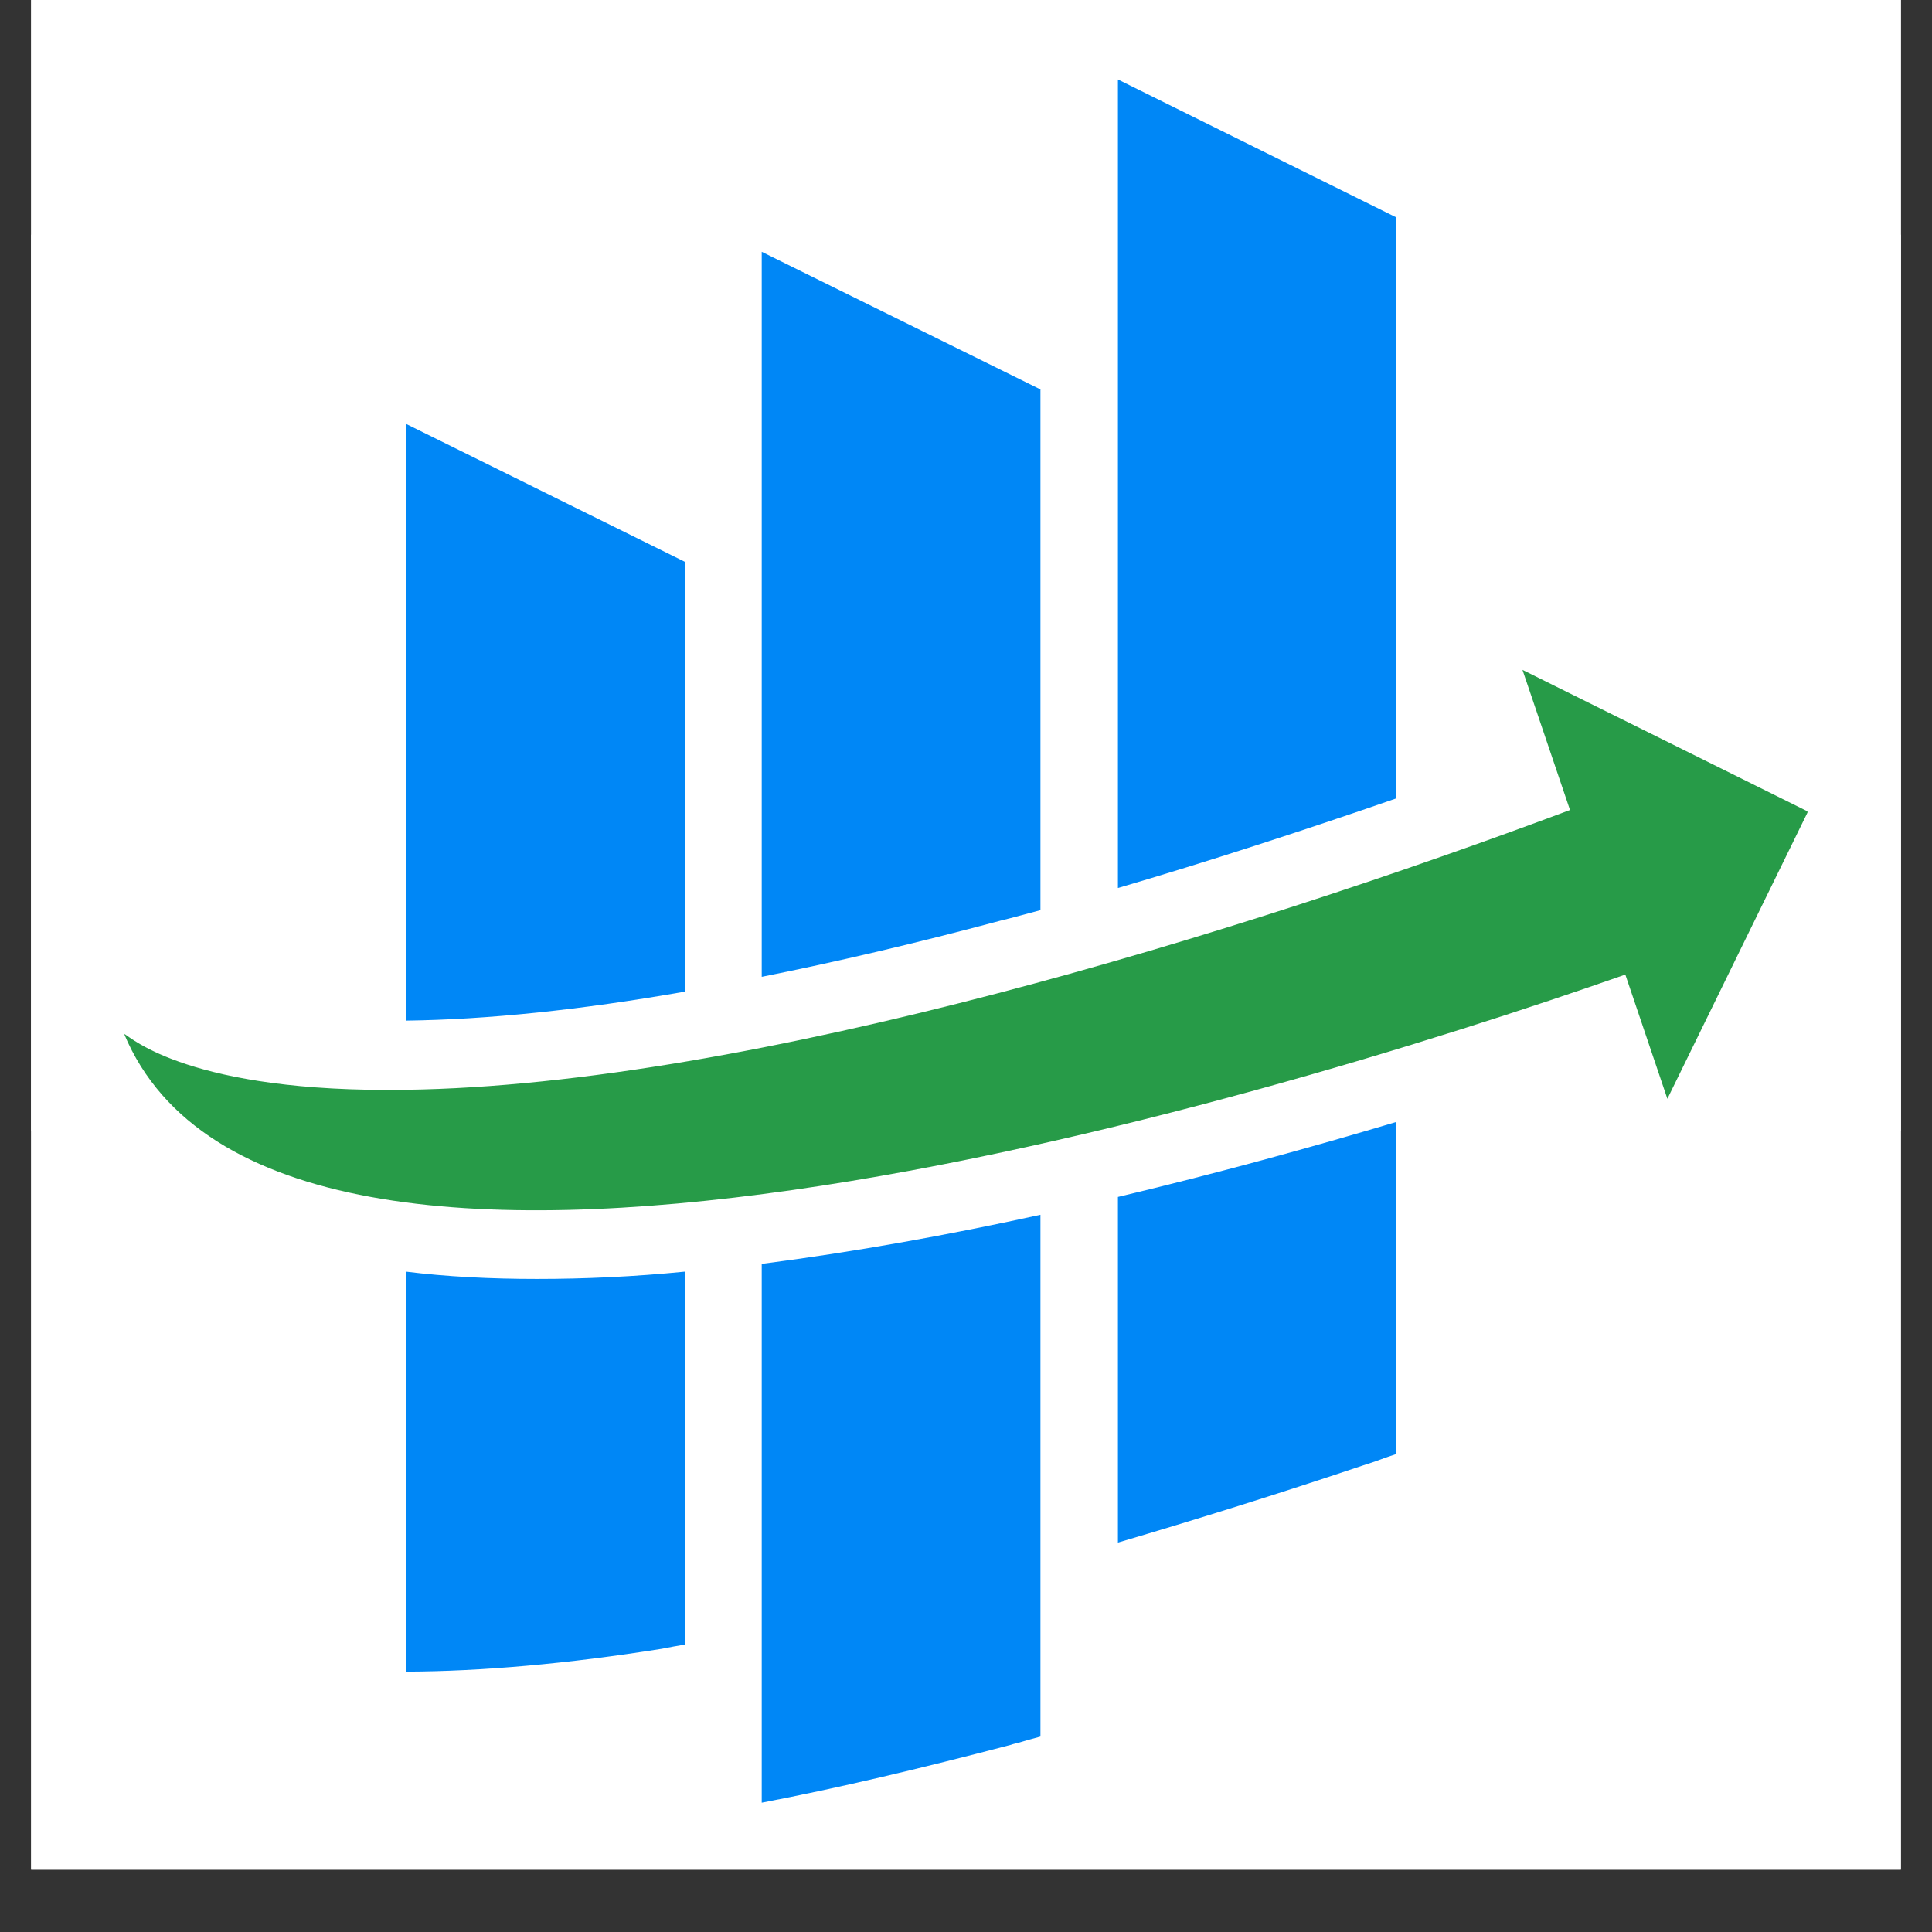
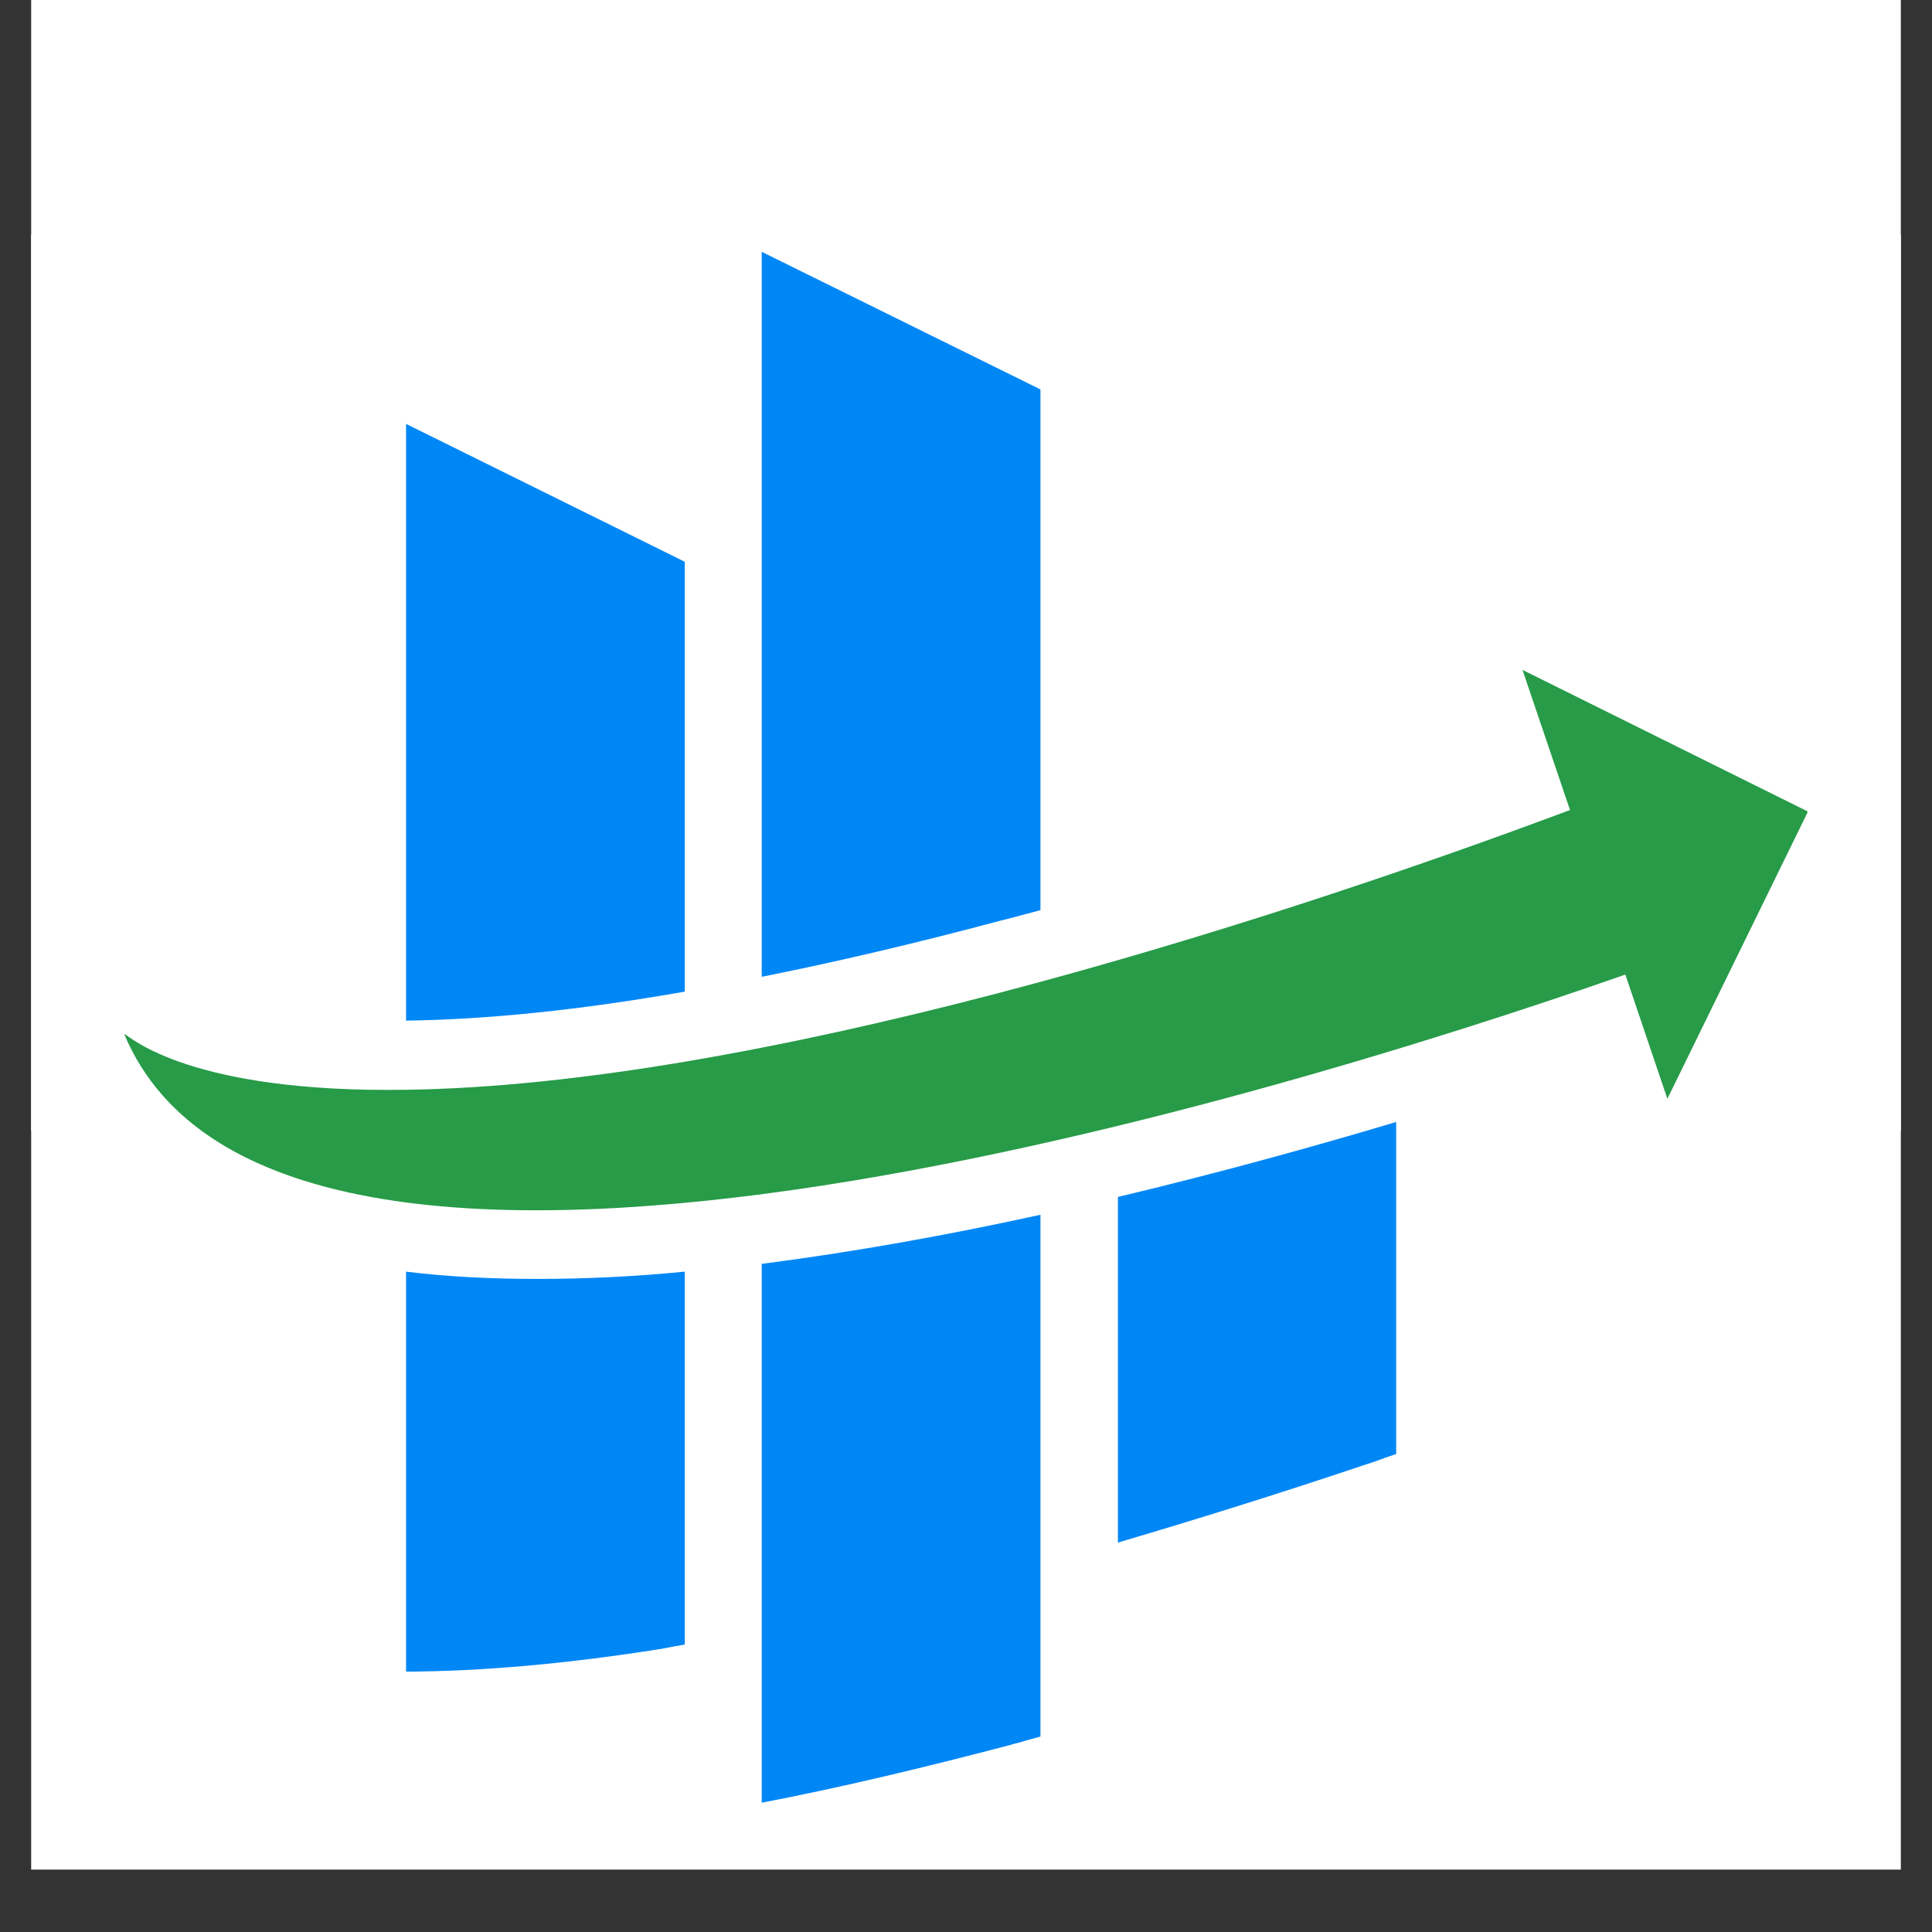
<svg xmlns="http://www.w3.org/2000/svg" width="40" zoomAndPan="magnify" viewBox="0 0 30 30" height="40" preserveAspectRatio="xMidYMid meet" version="1.0">
  <rect x="0" y="0" width="30" height="30" fill="#333333" stroke="none" />
  <defs>
    <clipPath id="3bbab113d2">
      <path d="M 0.484 0 L 29.516 0 L 29.516 29.031 L 0.484 29.031 Z M 0.484 0 " clip-rule="nonzero" />
    </clipPath>
    <clipPath id="57197b5f9d">
      <path d="M 0.484 3.645 L 29.516 3.645 L 29.516 17.562 L 0.484 17.562 Z M 0.484 3.645 " clip-rule="nonzero" />
    </clipPath>
    <clipPath id="2df8754d6c">
-       <path d="M 17 1.184 L 22 1.184 L 22 14 L 17 14 Z M 17 1.184 " clip-rule="nonzero" />
-     </clipPath>
+       </clipPath>
    <clipPath id="f65a01495b">
      <path d="M 1.934 10 L 28.066 10 L 28.066 19 L 1.934 19 Z M 1.934 10 " clip-rule="nonzero" />
    </clipPath>
  </defs>
  <g clip-path="url(#3bbab113d2)">
-     <path fill="#ffffff" d="M 0.484 0 L 29.516 0 L 29.516 29.031 L 0.484 29.031 Z M 0.484 0 " fill-opacity="1" fill-rule="nonzero" />
    <path fill="#ffffff" d="M 0.484 0 L 29.516 0 L 29.516 29.031 L 0.484 29.031 Z M 0.484 0 " fill-opacity="1" fill-rule="nonzero" />
  </g>
  <g clip-path="url(#57197b5f9d)">
    <path fill="#ffffff" d="M -1.578 3.645 L 31.582 3.645 L 31.582 17.562 L -1.578 17.562 Z M -1.578 3.645 " fill-opacity="1" fill-rule="nonzero" />
  </g>
  <g clip-path="url(#2df8754d6c)">
    <path fill="#0087f6" d="M 21.68 3.375 L 21.68 12.398 C 20.258 12.891 18.707 13.395 17.359 13.789 L 17.359 1.234 Z M 21.68 3.375 " fill-opacity="1" fill-rule="nonzero" />
  </g>
  <path fill="#0087f6" d="M 17.359 18.586 C 18.902 18.219 20.375 17.812 21.68 17.422 L 21.68 22.578 C 21.57 22.613 21.465 22.652 21.348 22.695 L 21.156 22.758 C 19.844 23.199 18.562 23.598 17.359 23.953 Z M 17.359 18.586 " fill-opacity="1" fill-rule="nonzero" />
  <path fill="#0087f6" d="M 10.633 8.723 L 10.633 15.398 C 9.008 15.684 7.559 15.832 6.305 15.848 L 6.305 6.582 Z M 10.633 8.723 " fill-opacity="1" fill-rule="nonzero" />
-   <path fill="#0087f6" d="M 8.34 19.859 C 9.078 19.859 9.848 19.824 10.633 19.746 L 10.633 25.535 C 10.574 25.547 10.52 25.559 10.465 25.566 L 10.277 25.602 C 8.809 25.836 7.469 25.953 6.305 25.957 L 6.305 19.746 C 6.934 19.824 7.613 19.859 8.34 19.859 Z M 8.34 19.859 " fill-opacity="1" fill-rule="nonzero" />
+   <path fill="#0087f6" d="M 8.34 19.859 C 9.078 19.859 9.848 19.824 10.633 19.746 L 10.633 25.535 C 10.574 25.547 10.52 25.559 10.465 25.566 L 10.277 25.602 C 8.809 25.836 7.469 25.953 6.305 25.957 L 6.305 19.746 C 6.934 19.824 7.613 19.859 8.34 19.859 M 8.34 19.859 " fill-opacity="1" fill-rule="nonzero" />
  <path fill="#0087f6" d="M 16.156 6.047 L 16.156 14.133 C 15.934 14.191 15.727 14.25 15.531 14.297 C 14.219 14.648 12.98 14.938 11.828 15.168 L 11.828 3.91 Z M 16.156 6.047 " fill-opacity="1" fill-rule="nonzero" />
  <path fill="#0087f6" d="M 11.828 19.625 C 13.262 19.441 14.73 19.176 16.156 18.863 L 16.156 26.965 C 16.066 26.992 15.977 27.012 15.891 27.039 L 15.824 27.059 C 15.785 27.07 15.75 27.074 15.695 27.094 C 14.281 27.465 12.992 27.77 11.828 27.992 Z M 11.828 19.625 " fill-opacity="1" fill-rule="nonzero" />
  <g clip-path="url(#f65a01495b)">
    <path fill="#279b48" d="M 28.074 12.602 L 25.891 17.062 L 25.238 15.133 C 19.457 17.16 4.293 21.723 1.926 16.051 C 2.031 16.109 2.961 16.973 6.305 16.922 C 11.676 16.848 19.328 14.469 24.379 12.578 L 23.641 10.402 Z M 28.074 12.602 " fill-opacity="1" fill-rule="nonzero" />
  </g>
</svg>